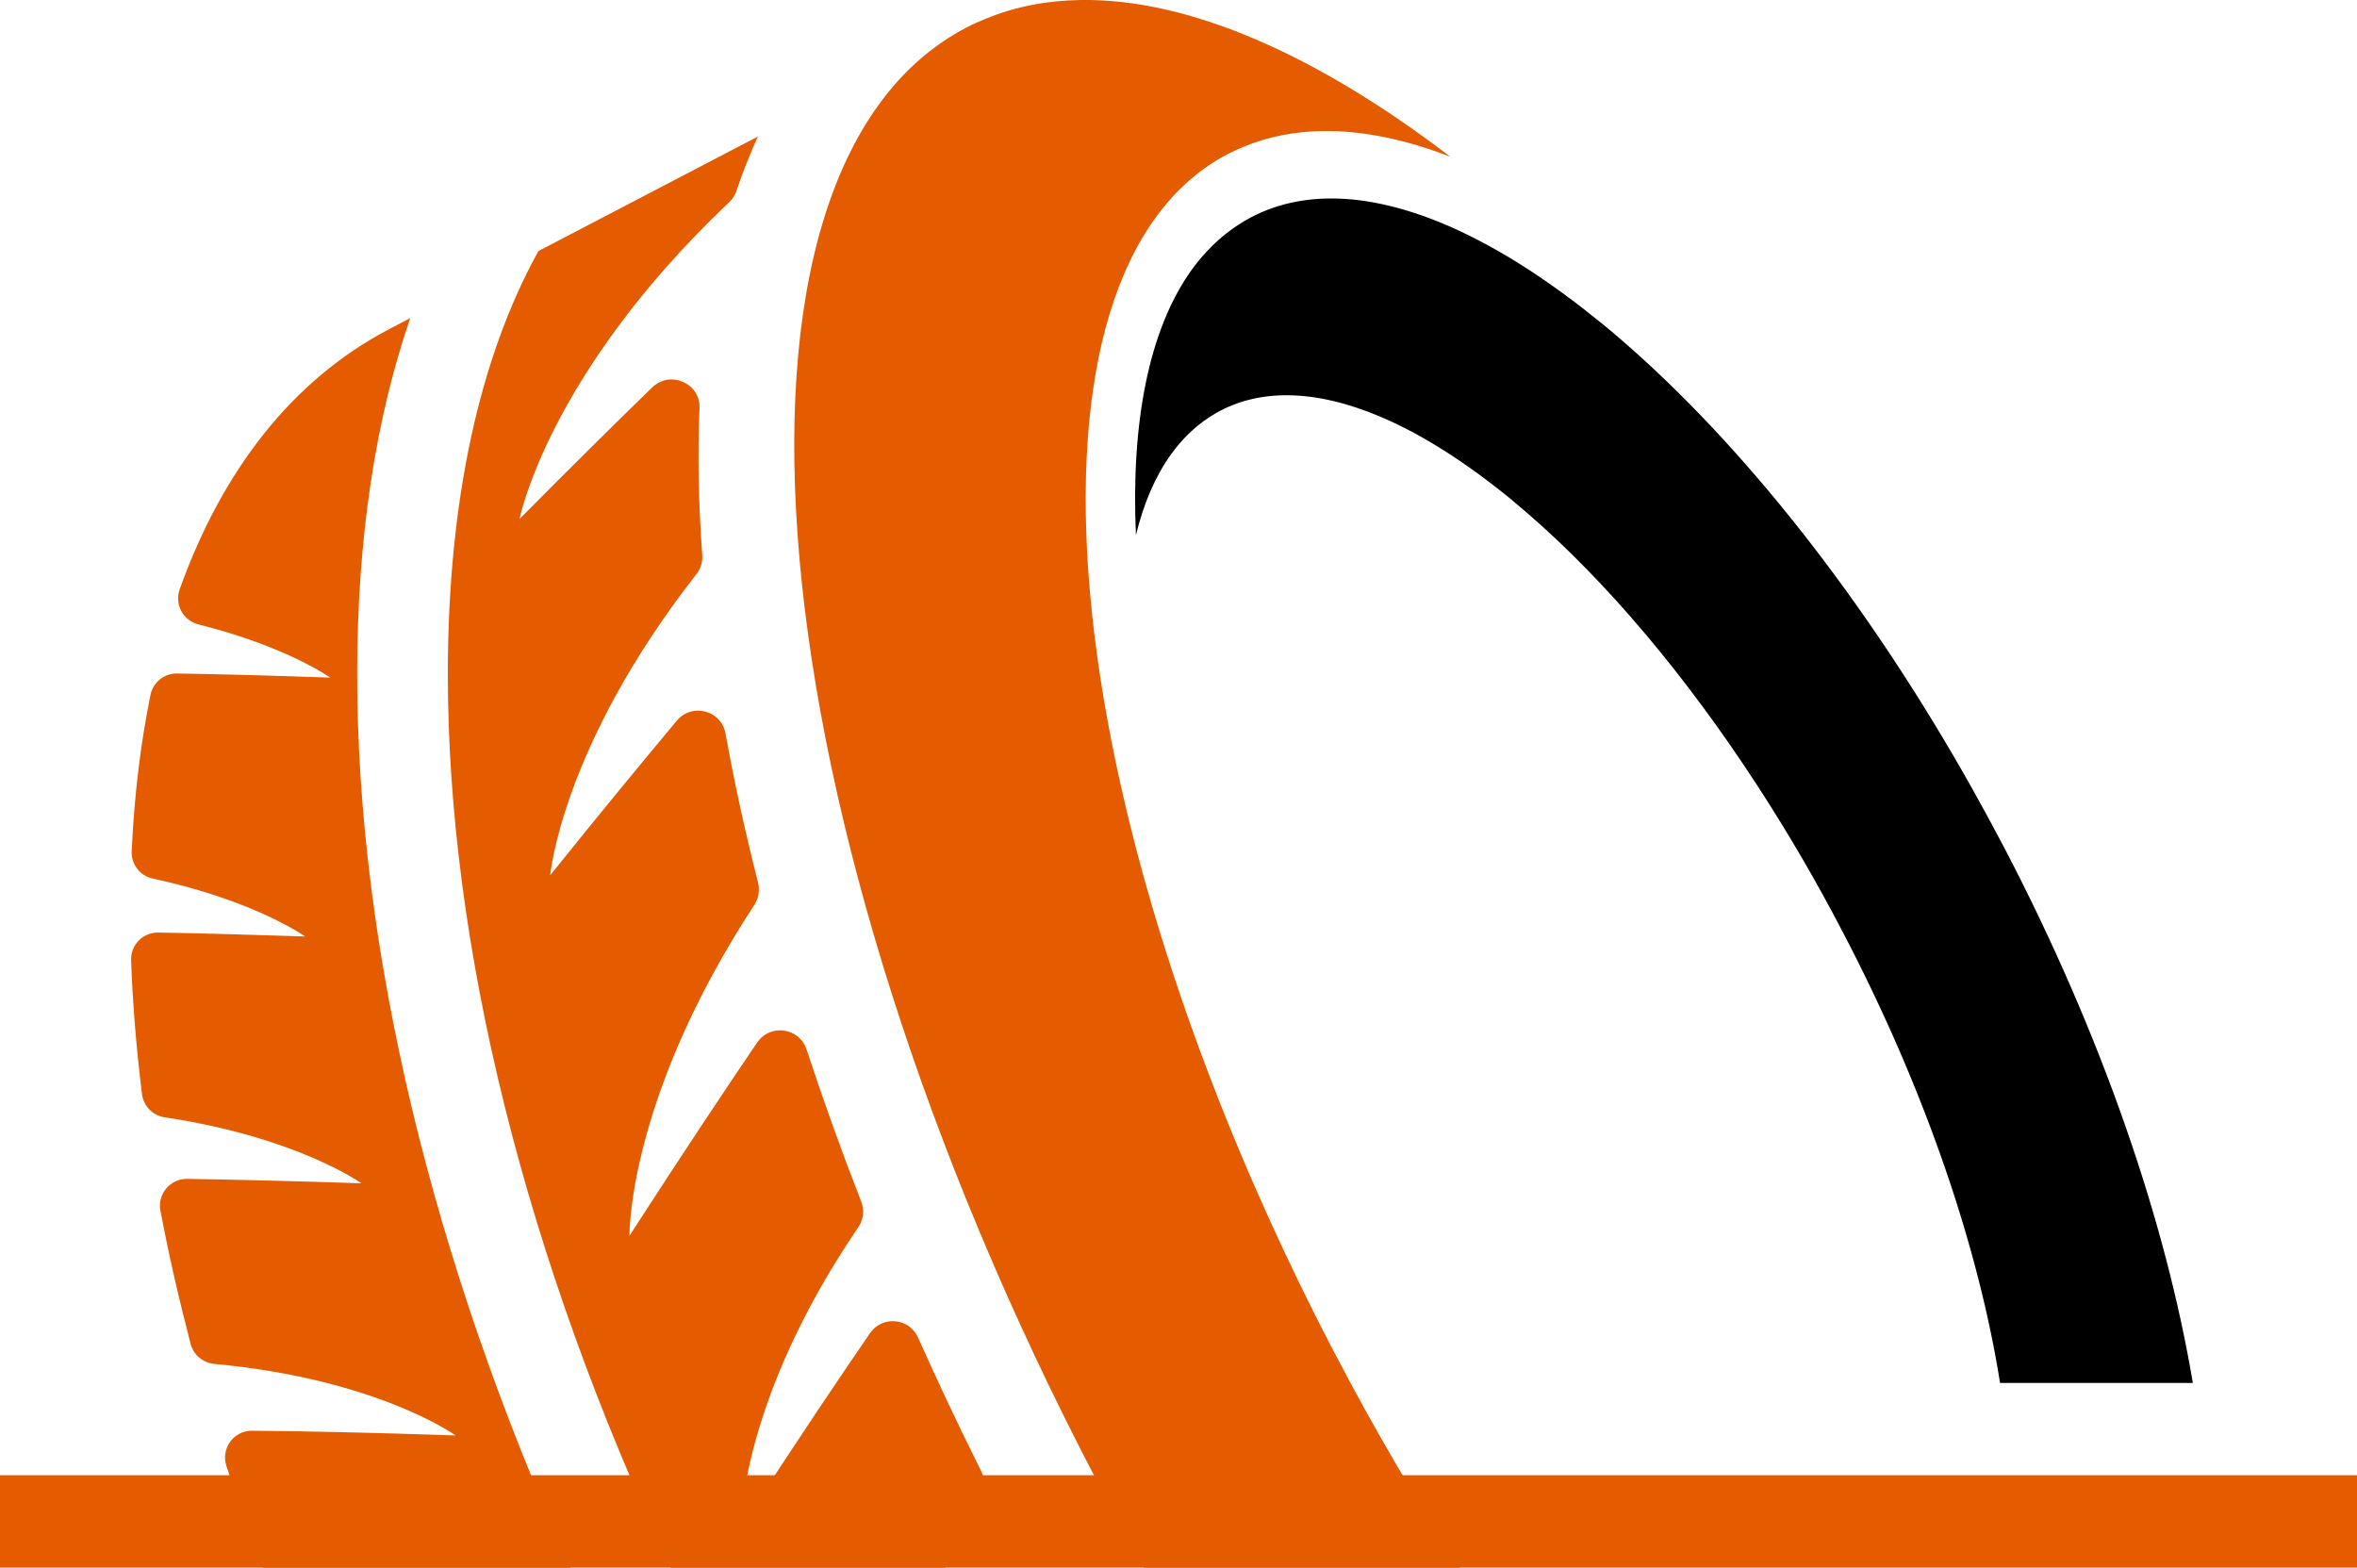
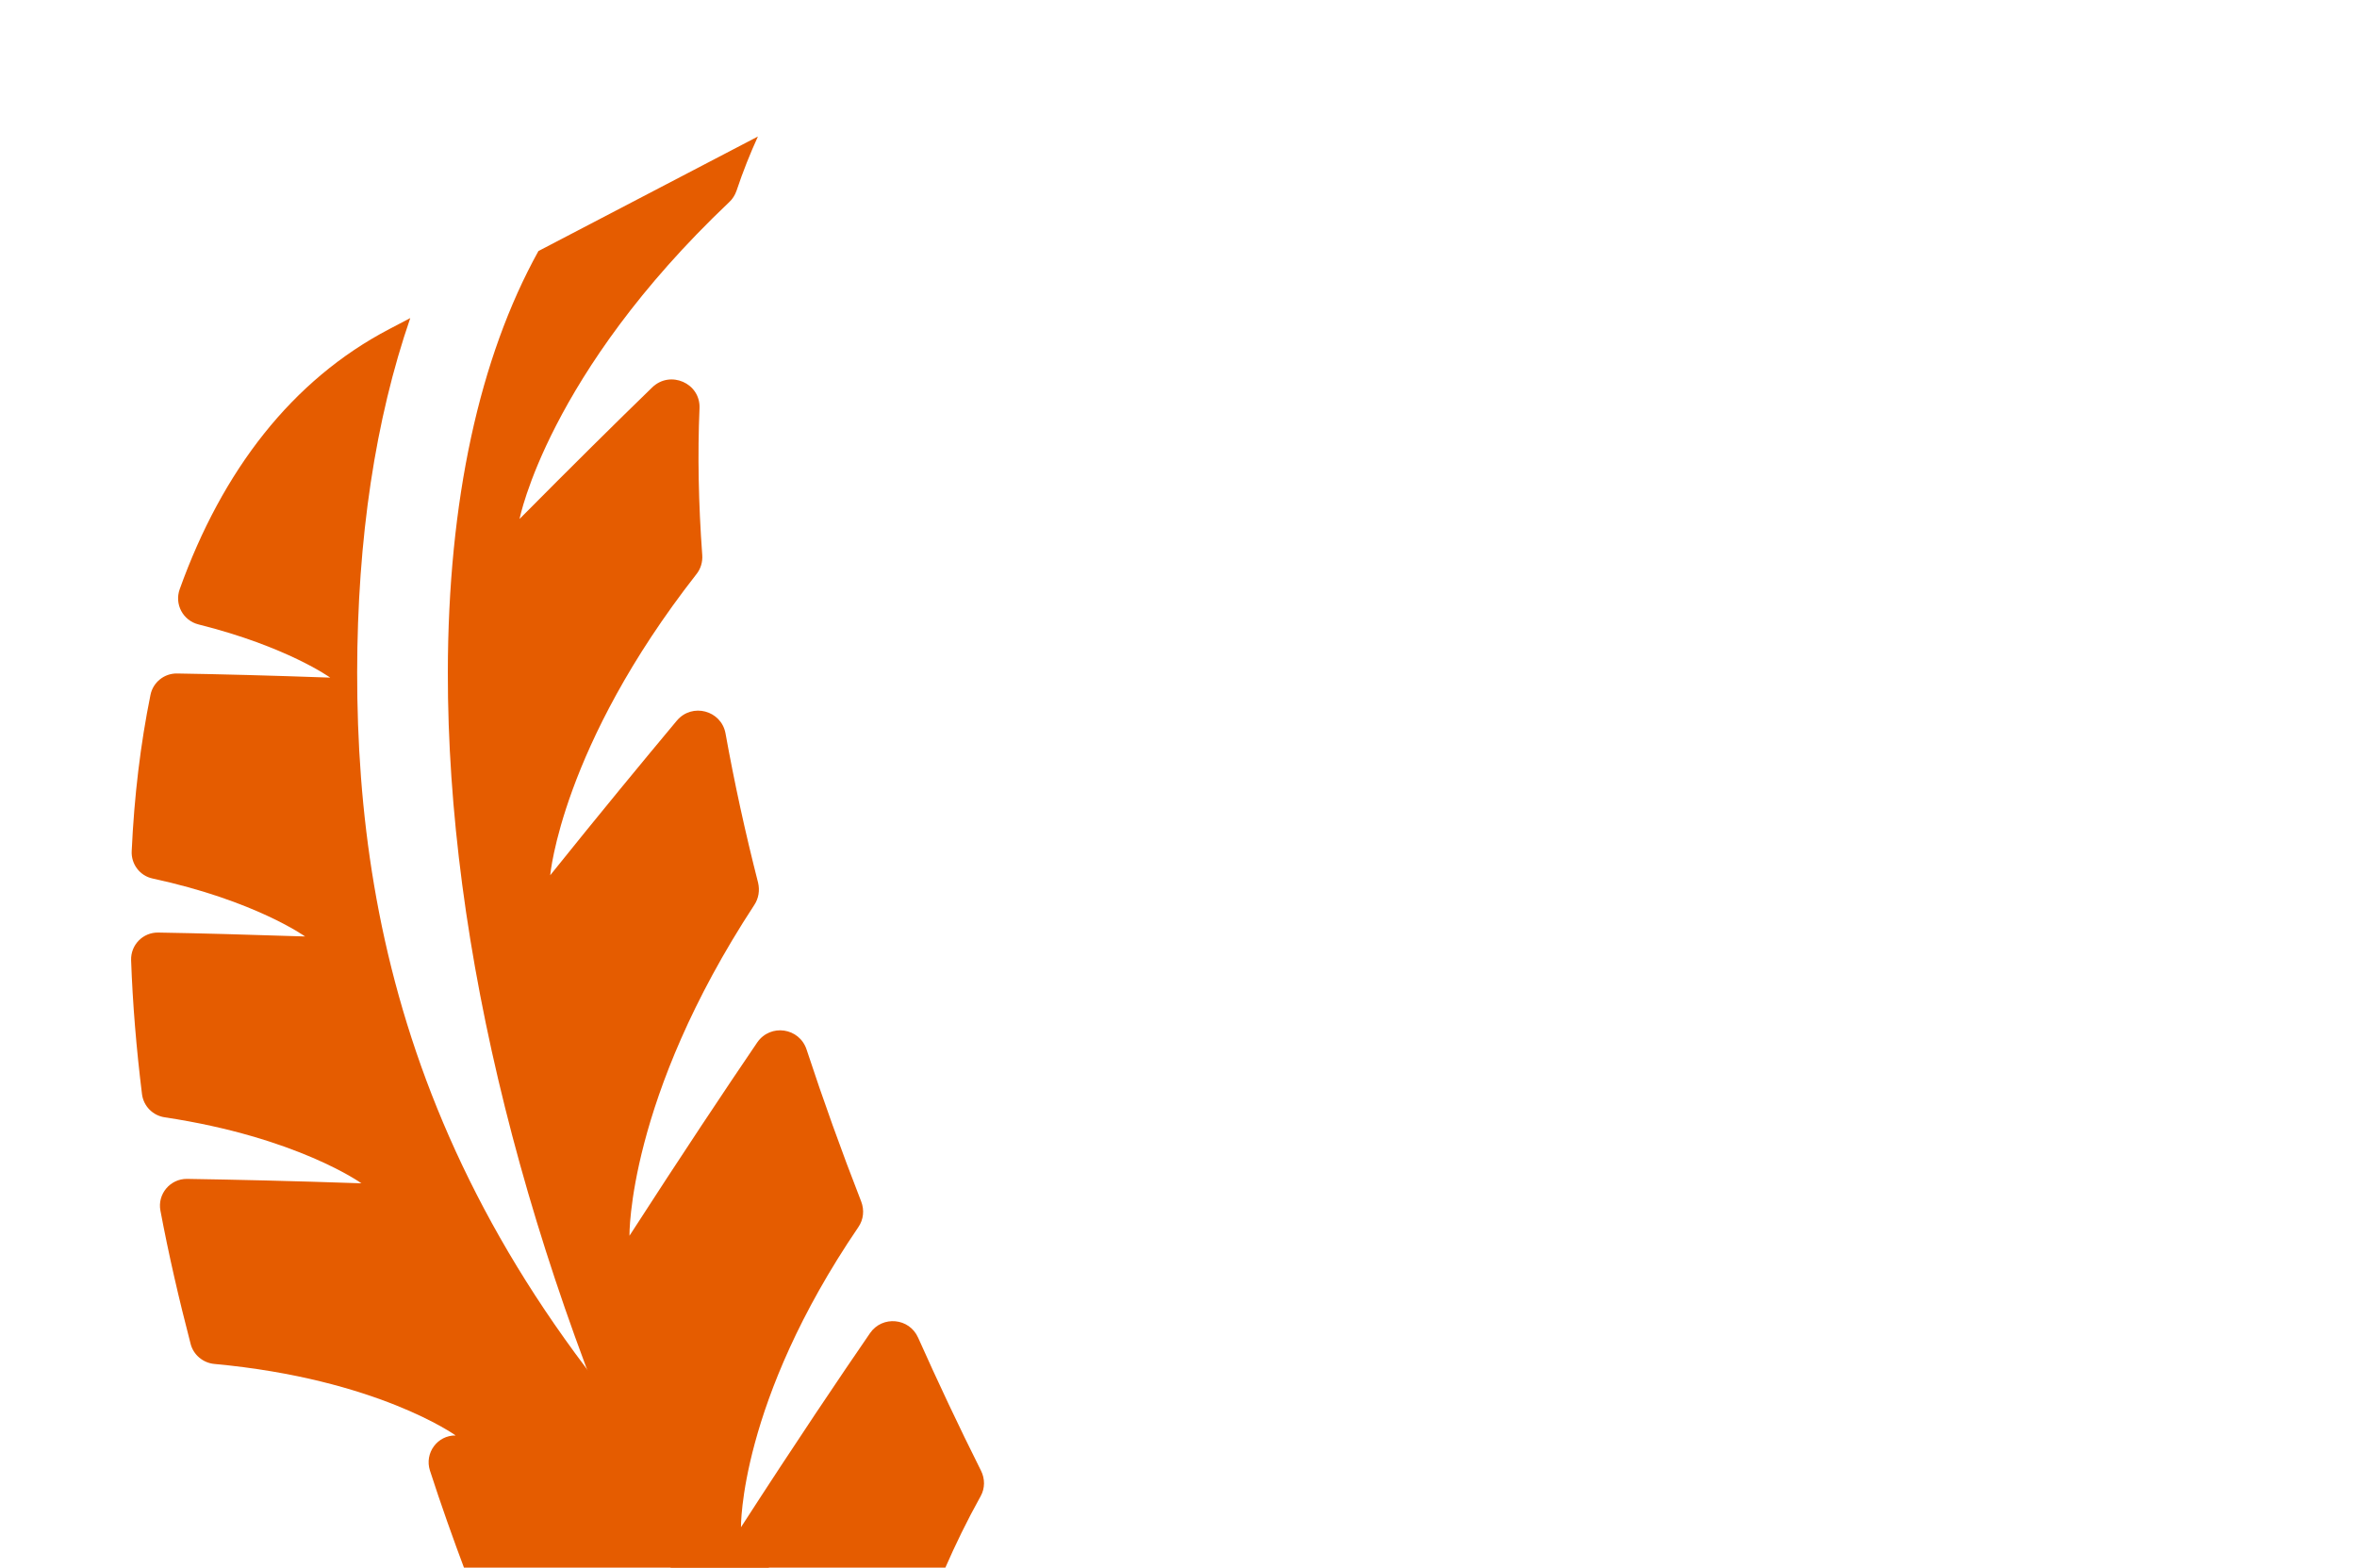
<svg xmlns="http://www.w3.org/2000/svg" version="1.1" id="Calque_1" x="0px" y="0px" width="32px" height="21.281px" viewBox="0 0 32 21.281" enable-background="new 0 0 32 21.281" xml:space="preserve">
  <g>
    <g>
      <g>
        <path fill="#E55C00" d="M13.313,20.313c0.061-0.108,0.061-0.238,0.005-0.349c-0.301-0.601-0.584-1.202-0.853-1.804     c-0.119-0.27-0.486-0.304-0.653-0.062c-0.402,0.585-0.984,1.446-1.752,2.635c0,0-0.027-1.695,1.594-4.075     c0.07-0.102,0.083-0.231,0.038-0.347c-0.27-0.692-0.517-1.381-0.741-2.062c-0.098-0.299-0.491-0.356-0.67-0.098     c-0.44,0.647-1.017,1.513-1.735,2.625c0,0-0.03-1.858,1.695-4.491c0.059-0.089,0.076-0.198,0.051-0.303     c-0.176-0.688-0.323-1.364-0.442-2.026C9.792,9.643,9.396,9.538,9.19,9.782c-0.463,0.554-1.036,1.248-1.72,2.1     c0,0,0.152-1.745,1.984-4.086c0.059-0.073,0.087-0.167,0.08-0.261C9.483,6.835,9.47,6.17,9.497,5.541     C9.511,5.202,9.099,5.021,8.854,5.26C8.359,5.74,7.762,6.331,7.054,7.045c0,0,0.381-1.964,2.845-4.3     c0.046-0.042,0.079-0.095,0.1-0.154c0.088-0.264,0.187-0.511,0.291-0.738L7.31,3.408C6.509,4.855,6.083,6.796,6.08,9.13     c-0.004,3.715,1.065,7.979,3.027,12.151h3.728C12.968,20.976,13.125,20.651,13.313,20.313z" />
-         <path fill="#E55C00" d="M4.849,9.129c0.002-1.822,0.248-3.439,0.721-4.811L5.288,4.466C3.966,5.156,3.018,6.387,2.44,7.998     C2.366,8.202,2.484,8.424,2.695,8.477c1.203,0.301,1.788,0.722,1.788,0.722C3.67,9.17,2.979,9.152,2.404,9.143     C2.23,9.14,2.078,9.262,2.043,9.433c-0.135,0.665-0.221,1.374-0.255,2.121c-0.009,0.176,0.11,0.335,0.283,0.372     c1.395,0.301,2.071,0.787,2.071,0.787c-0.773-0.025-1.436-0.044-1.993-0.053c-0.209-0.004-0.376,0.168-0.369,0.376     c0.021,0.59,0.071,1.196,0.148,1.819c0.021,0.162,0.147,0.289,0.308,0.313c1.801,0.271,2.671,0.896,2.671,0.896     c-0.957-0.033-1.741-0.05-2.367-0.06c-0.229-0.003-0.405,0.206-0.362,0.431c0.112,0.595,0.251,1.199,0.411,1.813     c0.039,0.146,0.168,0.253,0.319,0.268c2.214,0.204,3.278,0.971,3.278,0.971c-1.17-0.04-2.081-0.059-2.764-0.064     c-0.248-0.003-0.425,0.239-0.349,0.476c0.148,0.458,0.312,0.92,0.486,1.383h4.19C5.866,17.112,4.846,12.864,4.849,9.129z" />
-         <path fill="#E55C00" d="M18.12,18.369c-3.861-7.391-4.511-14.68-1.449-16.279c0.073-0.037,0.148-0.071,0.224-0.102     c0.33-0.136,0.686-0.203,1.064-0.209c0.539-0.007,1.119,0.112,1.731,0.349C17.879,0.743,16.143-0.021,14.675,0     c-0.457,0.006-0.889,0.089-1.287,0.252c-0.092,0.037-0.184,0.078-0.271,0.124c-3.701,1.933-2.916,10.75,1.755,19.69     c0.215,0.412,0.436,0.818,0.658,1.215h4.29C19.226,20.369,18.657,19.396,18.12,18.369z" />
+         <path fill="#E55C00" d="M4.849,9.129c0.002-1.822,0.248-3.439,0.721-4.811L5.288,4.466C3.966,5.156,3.018,6.387,2.44,7.998     C2.366,8.202,2.484,8.424,2.695,8.477c1.203,0.301,1.788,0.722,1.788,0.722C3.67,9.17,2.979,9.152,2.404,9.143     C2.23,9.14,2.078,9.262,2.043,9.433c-0.135,0.665-0.221,1.374-0.255,2.121c-0.009,0.176,0.11,0.335,0.283,0.372     c1.395,0.301,2.071,0.787,2.071,0.787c-0.773-0.025-1.436-0.044-1.993-0.053c-0.209-0.004-0.376,0.168-0.369,0.376     c0.021,0.59,0.071,1.196,0.148,1.819c0.021,0.162,0.147,0.289,0.308,0.313c1.801,0.271,2.671,0.896,2.671,0.896     c-0.957-0.033-1.741-0.05-2.367-0.06c-0.229-0.003-0.405,0.206-0.362,0.431c0.112,0.595,0.251,1.199,0.411,1.813     c0.039,0.146,0.168,0.253,0.319,0.268c2.214,0.204,3.278,0.971,3.278,0.971c-0.248-0.003-0.425,0.239-0.349,0.476c0.148,0.458,0.312,0.92,0.486,1.383h4.19C5.866,17.112,4.846,12.864,4.849,9.129z" />
      </g>
-       <rect y="20.027" fill="#E55C00" width="32" height="1.254" />
-       <path d="M19.336,5.954c0.321,0.184,0.649,0.407,0.981,0.666c0.14,0.108,0.278,0.223,0.418,0.345    c1.06,0.916,2.145,2.191,3.139,3.723c0.399,0.615,0.784,1.272,1.144,1.964c1.127,2.154,1.847,4.298,2.136,6.122h2.617    c-0.365-2.178-1.228-4.715-2.561-7.268c-0.146-0.277-0.294-0.55-0.444-0.818c-1.434-2.55-3.111-4.651-4.737-6.06    C21.86,4.48,21.69,4.343,21.523,4.212c-0.402-0.314-0.799-0.585-1.187-0.807c-0.177-0.1-0.352-0.191-0.524-0.272    c-1.073-0.498-2.05-0.59-2.827-0.183c-0.059,0.03-0.115,0.065-0.173,0.102c-0.243,0.158-0.455,0.364-0.636,0.615    c-0.576,0.806-0.823,2.06-0.754,3.598c0.104-0.43,0.263-0.799,0.475-1.095c0.148-0.206,0.324-0.378,0.526-0.509    c0.046-0.03,0.093-0.059,0.142-0.084c0.643-0.336,1.45-0.261,2.338,0.152C19.046,5.796,19.19,5.87,19.336,5.954z" />
    </g>
  </g>
</svg>